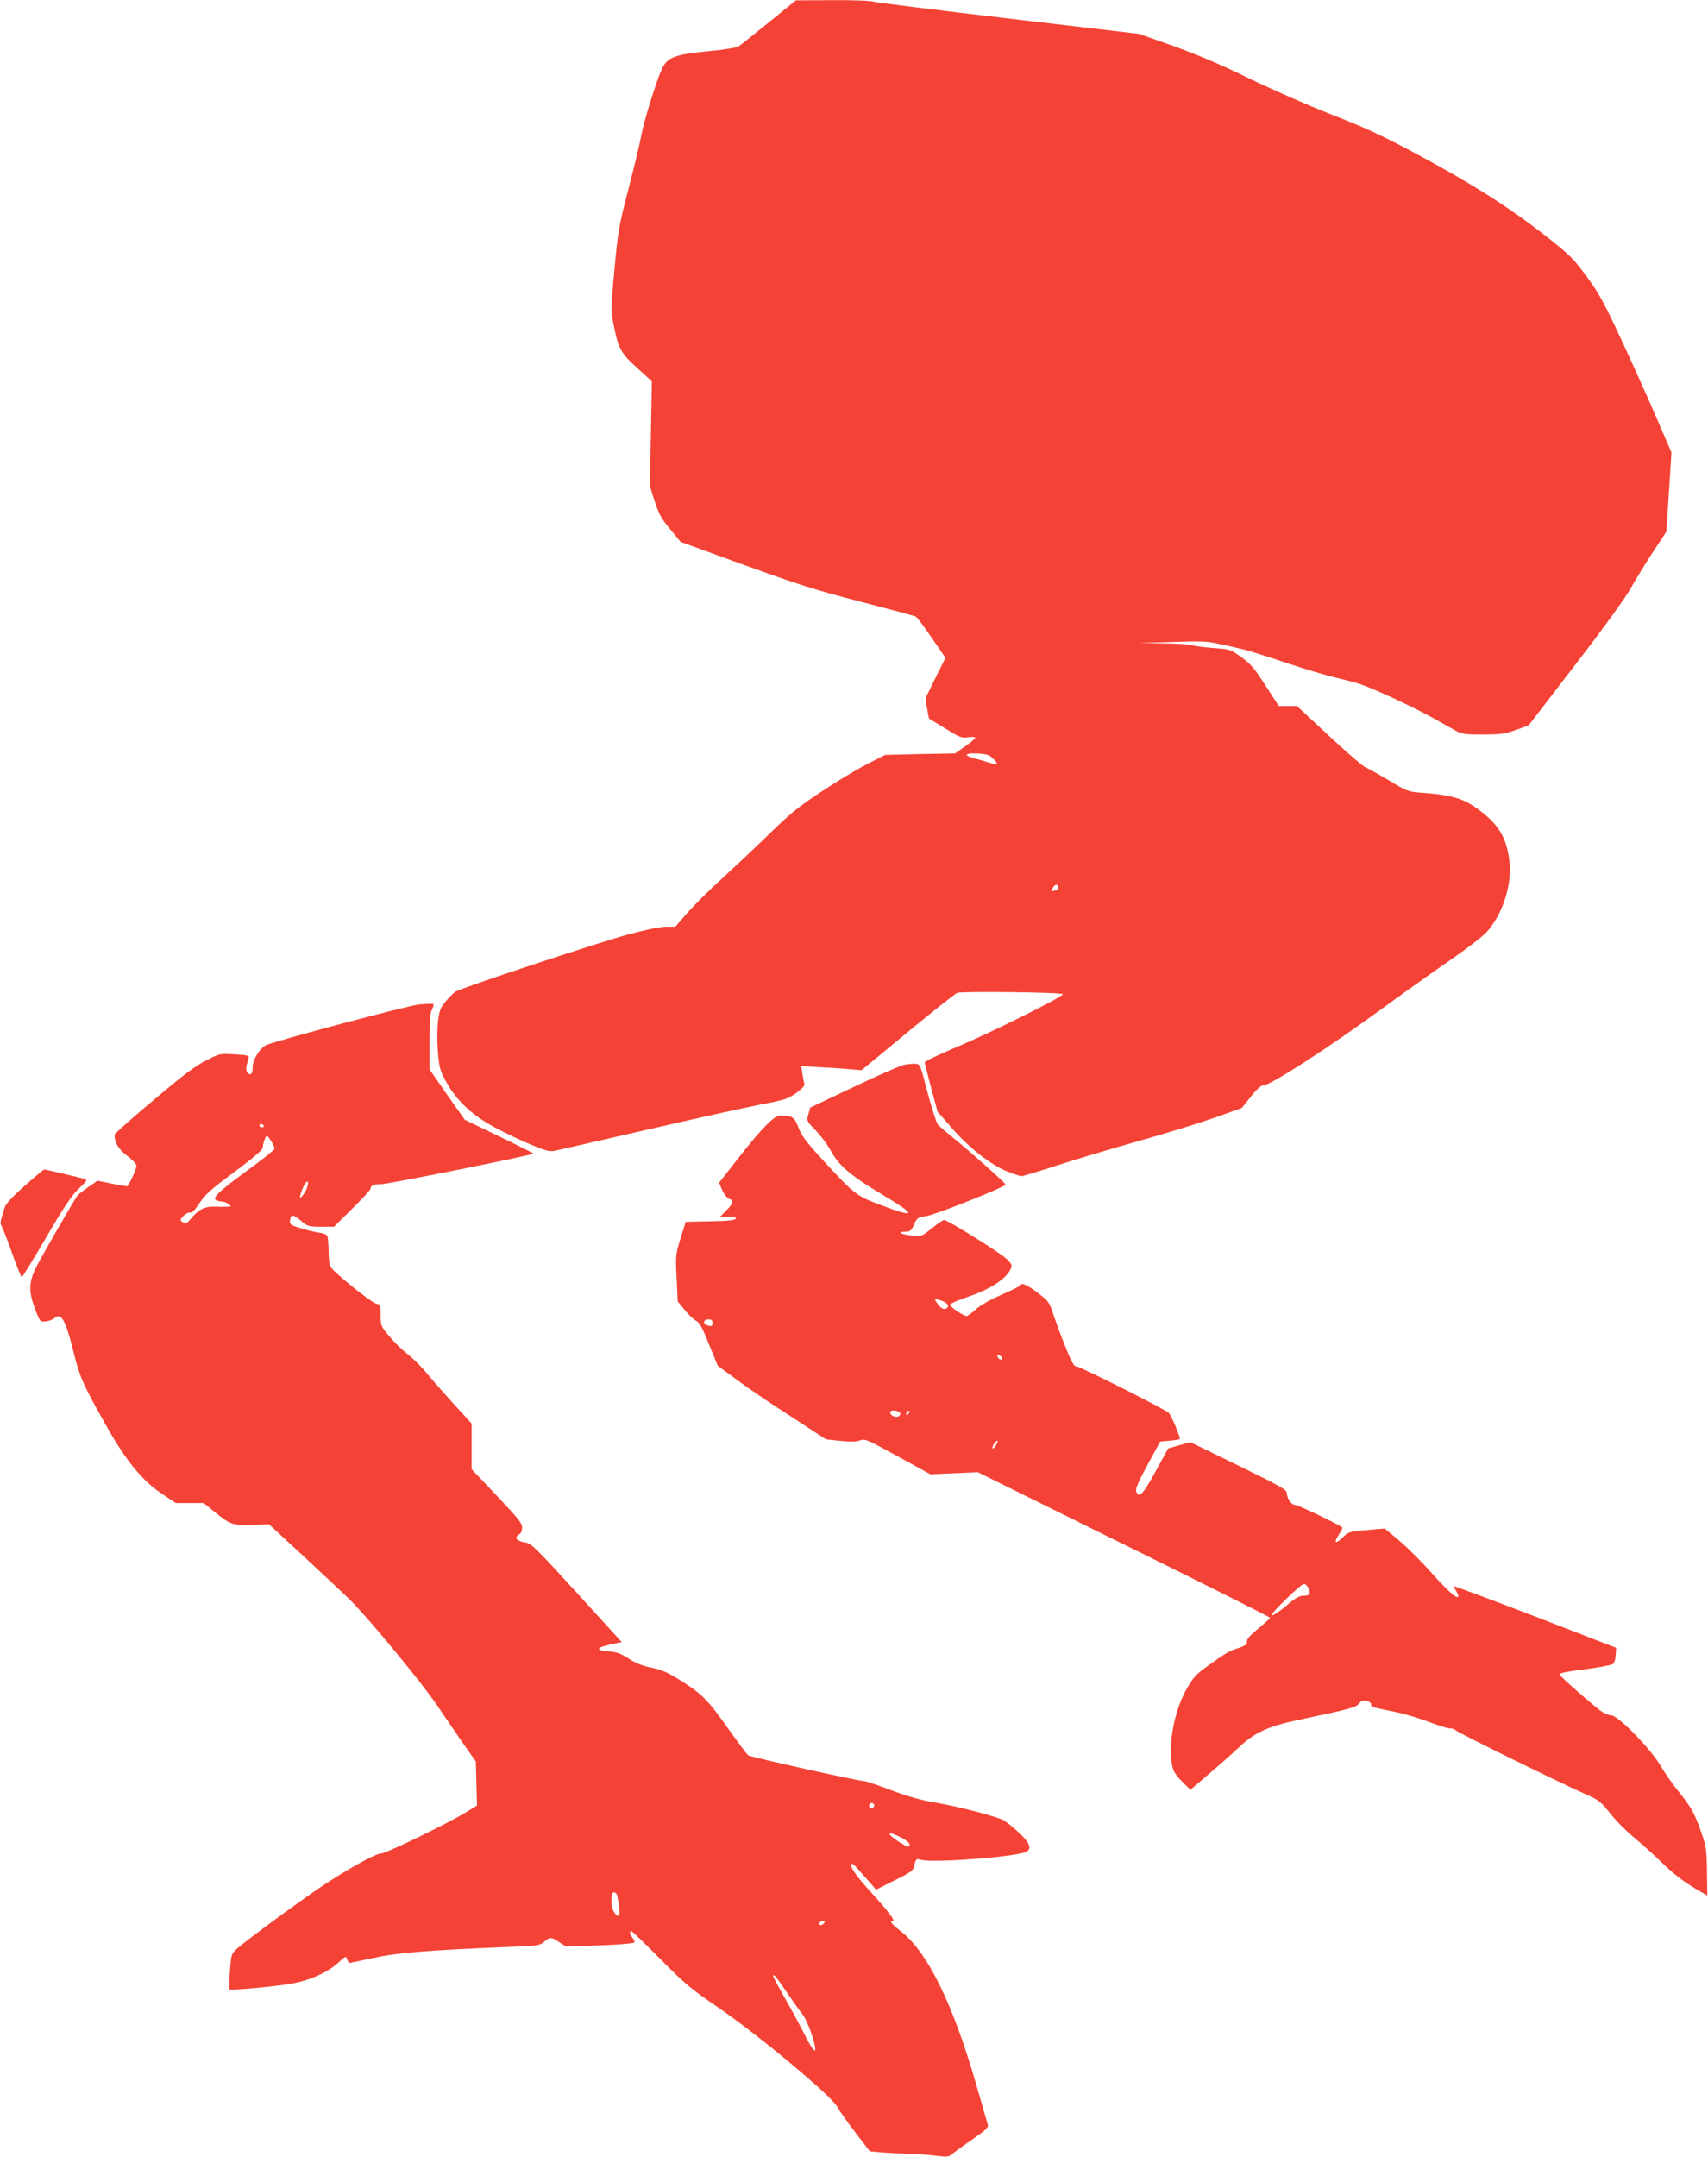
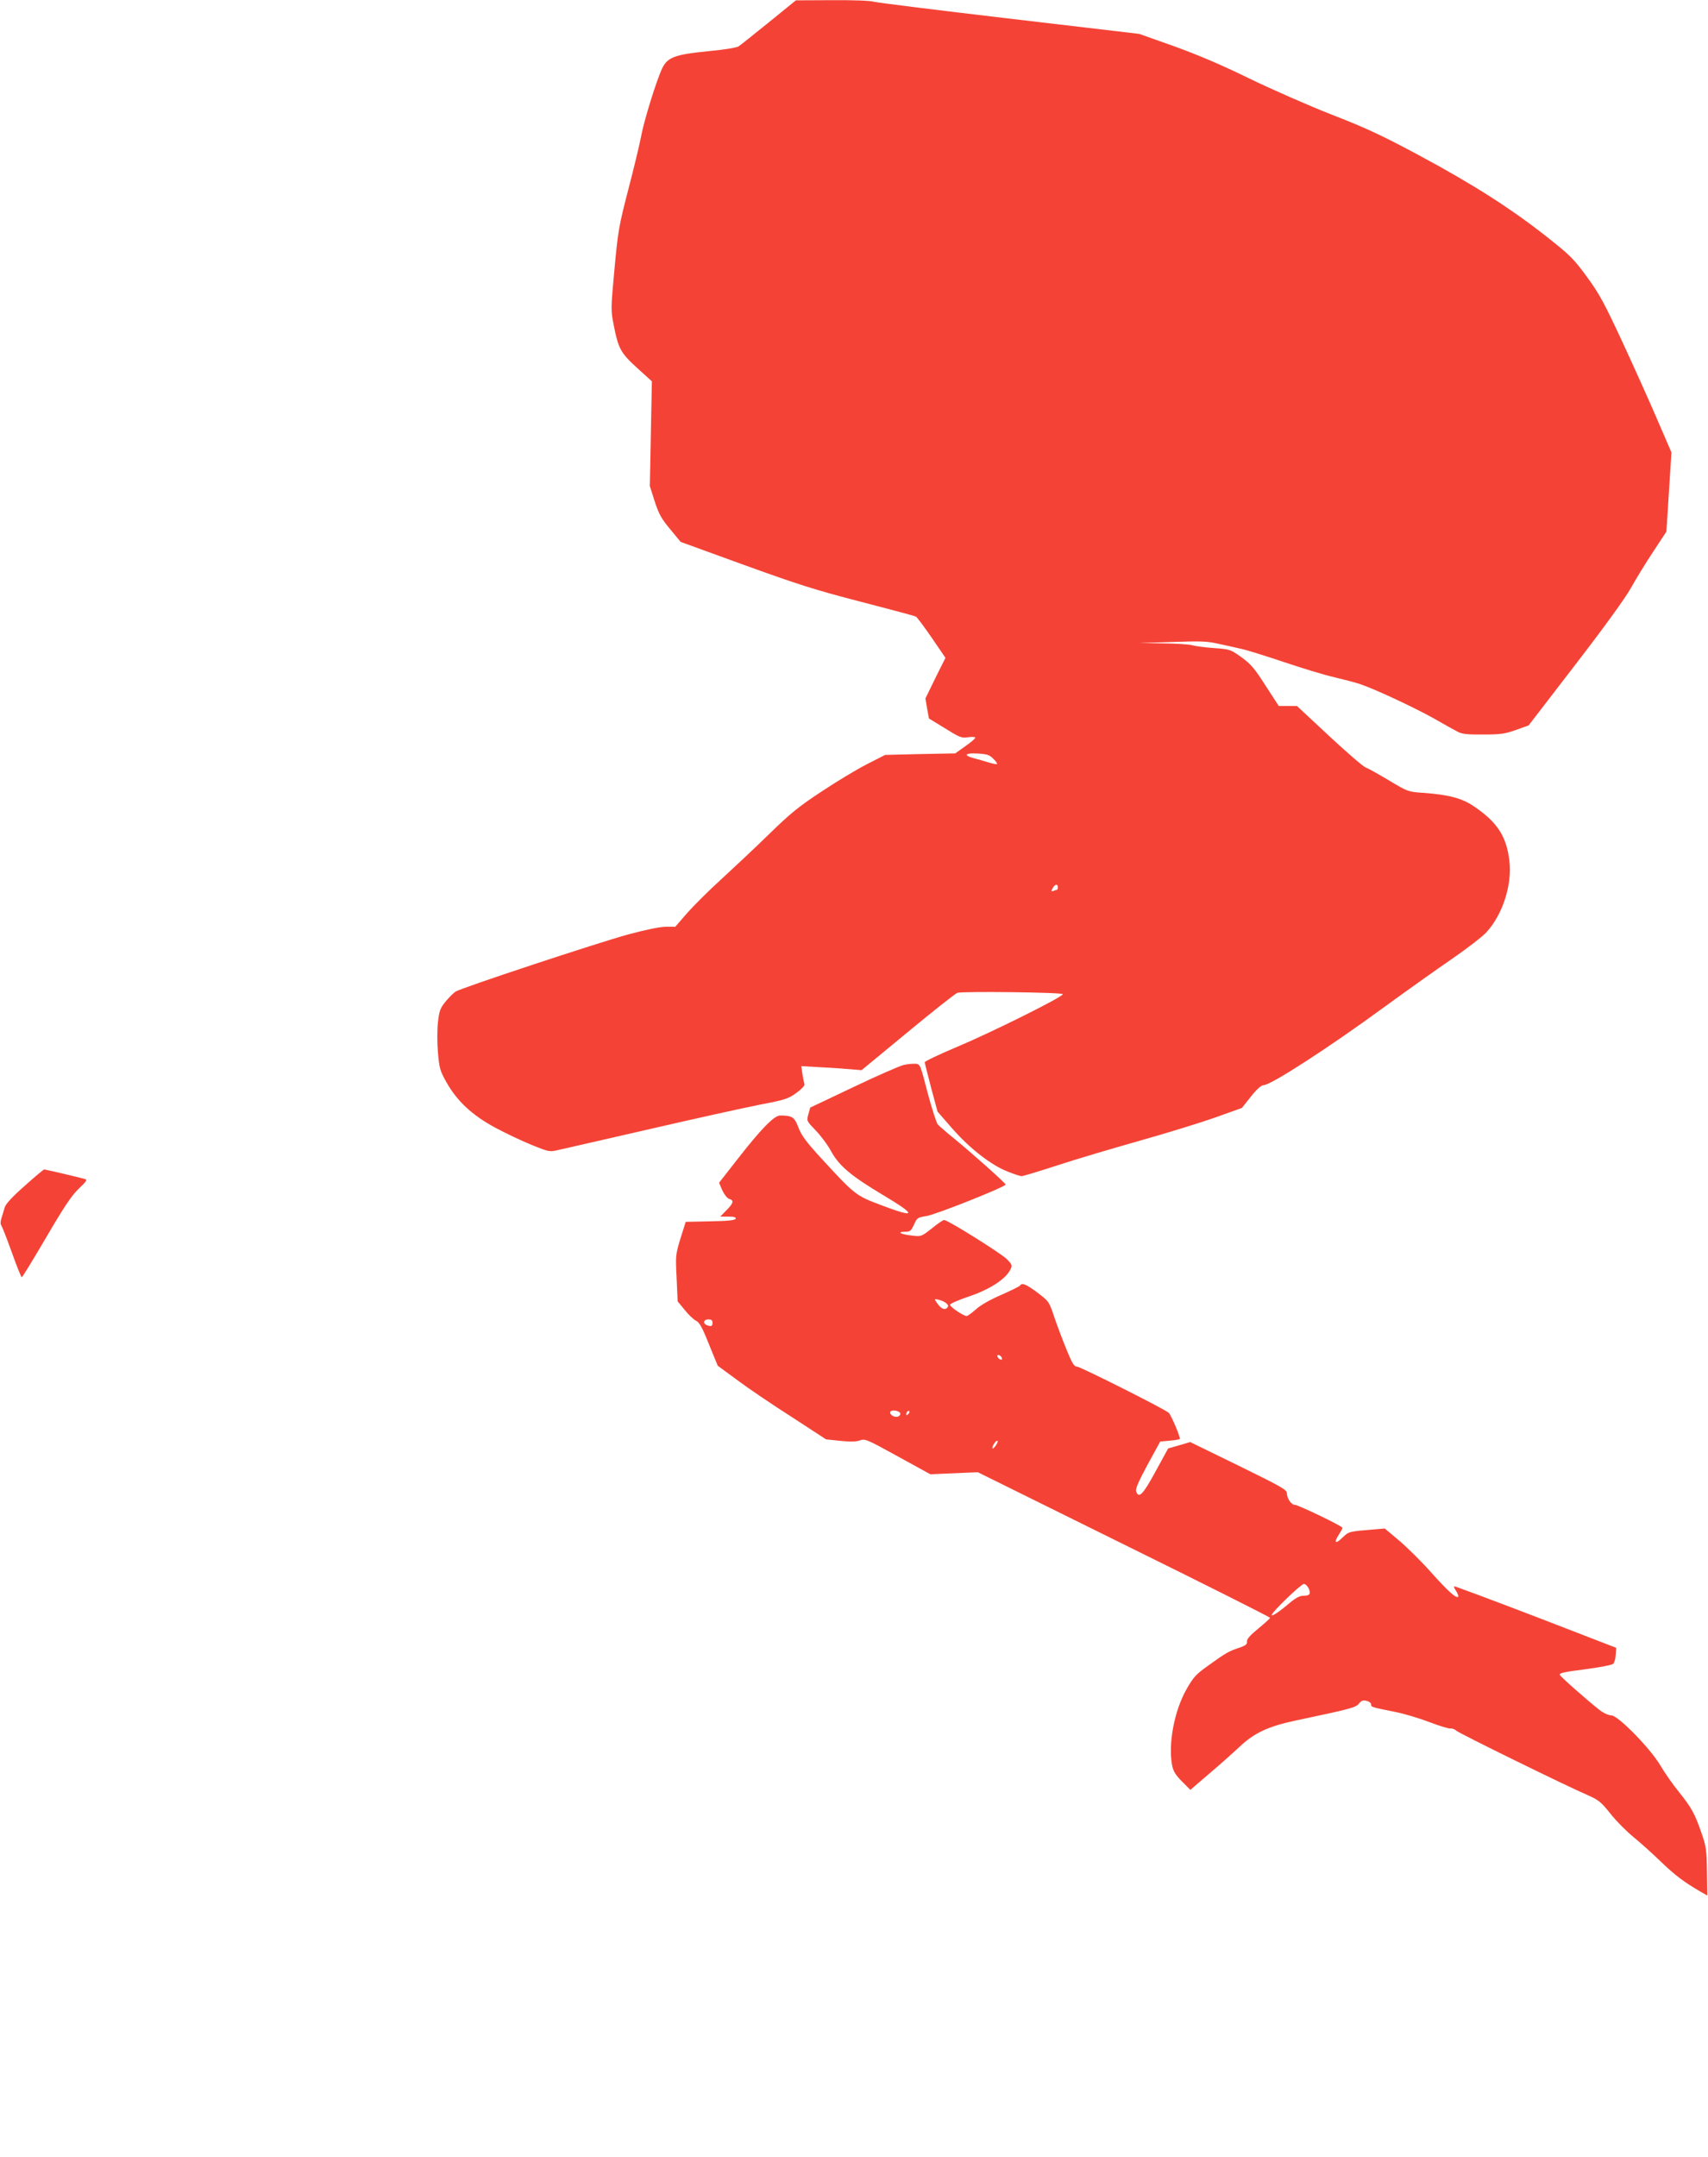
<svg xmlns="http://www.w3.org/2000/svg" version="1.0" width="1014pt" height="1280pt" viewBox="0 0 1014 1280" preserveAspectRatio="xMidYMid meet">
  <g transform="translate(0,1280) scale(0.1,-0.1)" fill="#f44336" stroke="none">
    <path d="M4565 12668 c-88 -71 -169 -136 -180 -143 -12 -8 -85 -20 -182 -29 -194 -19 -240 -36 -271 -100 -33 -68 -110 -315 -126 -406 -9 -47 -43 -189 -76 -315 -56 -217 -61 -244 -82 -472 -22 -239 -22 -243 -4 -335 27 -137 41 -163 139 -252 l87 -79 -6 -311 -6 -311 29 -91 c25 -76 40 -103 92 -165 l62 -75 377 -137 c321 -116 424 -149 692 -218 173 -45 320 -84 327 -88 7 -3 49 -60 94 -125 l82 -120 -60 -120 -59 -121 10 -59 11 -60 95 -58 c88 -55 98 -59 138 -53 23 3 42 2 42 -3 0 -5 -27 -28 -60 -51 l-59 -42 -208 -4 -208 -5 -110 -56 c-60 -31 -182 -104 -270 -163 -134 -88 -184 -129 -310 -252 -82 -80 -210 -200 -283 -267 -73 -66 -164 -157 -203 -201 l-70 -81 -56 0 c-35 0 -117 -17 -222 -45 -186 -51 -994 -318 -1027 -340 -12 -8 -38 -34 -58 -58 -32 -39 -38 -54 -46 -124 -5 -46 -5 -121 0 -180 8 -93 13 -109 50 -175 63 -112 152 -195 286 -268 61 -33 160 -80 219 -104 106 -43 107 -43 163 -30 32 7 275 63 542 124 267 62 559 126 650 144 151 29 169 35 218 70 29 21 51 44 48 51 -2 7 -8 34 -12 60 l-7 48 119 -7 c66 -3 146 -9 179 -12 l60 -5 274 226 c151 125 284 230 295 233 31 10 626 3 626 -8 0 -16 -422 -226 -622 -310 -109 -46 -198 -88 -198 -94 0 -6 18 -74 38 -152 l38 -141 88 -101 c103 -117 230 -217 329 -255 37 -15 74 -27 82 -27 8 0 104 29 212 64 109 36 329 101 488 146 160 45 361 107 449 138 l159 57 54 68 c35 44 61 67 75 67 42 0 389 224 718 465 129 94 309 222 398 283 90 62 184 134 207 160 95 103 153 281 136 422 -17 147 -72 231 -211 325 -73 49 -150 69 -303 80 -87 6 -90 7 -200 73 -62 37 -124 72 -139 77 -15 6 -113 90 -218 188 l-190 177 -54 0 -54 0 -78 120 c-65 102 -87 128 -143 169 -66 47 -68 48 -163 55 -54 4 -112 11 -130 17 -18 5 -96 10 -173 11 l-140 2 195 6 c168 6 206 5 275 -11 44 -9 105 -23 135 -30 30 -6 145 -42 255 -79 110 -37 245 -78 300 -90 55 -13 124 -31 153 -41 90 -31 321 -139 435 -203 59 -34 122 -69 140 -78 26 -14 56 -18 152 -17 104 0 130 4 195 27 l75 27 277 360 c172 223 297 396 330 455 29 52 88 149 132 215 l79 120 15 235 15 235 -82 190 c-45 105 -138 312 -207 461 -109 234 -137 287 -212 390 -80 109 -99 128 -242 241 -211 166 -433 308 -755 481 -220 118 -316 163 -520 242 -137 54 -358 151 -490 215 -165 81 -305 140 -446 191 l-206 73 -774 91 c-426 50 -787 95 -803 100 -16 6 -126 10 -245 9 l-216 -1 -160 -130z m1332 -4371 c15 -14 25 -29 22 -31 -2 -3 -25 2 -49 9 -25 8 -64 19 -87 25 -67 17 -54 33 22 28 55 -3 70 -8 92 -31z m383 -762 c0 -8 -2 -15 -4 -15 -2 0 -12 -3 -21 -7 -15 -5 -16 -3 -6 15 13 25 31 29 31 7z" />
-     <path d="M2487 6839 c-64 -7 -812 -205 -904 -240 -37 -14 -83 -87 -83 -130 0 -43 -12 -56 -30 -34 -12 14 -11 31 5 81 6 20 3 22 -82 27 -88 5 -88 5 -171 -37 -63 -32 -136 -87 -312 -236 -127 -106 -230 -198 -230 -204 0 -47 24 -87 75 -125 30 -23 55 -49 55 -59 0 -22 -47 -122 -57 -122 -4 0 -45 7 -91 16 l-83 17 -54 -37 c-30 -21 -58 -43 -64 -49 -17 -22 -211 -357 -246 -427 -45 -89 -46 -146 -6 -250 28 -74 29 -75 62 -72 19 2 41 10 50 18 42 37 67 -6 113 -189 40 -163 58 -203 202 -457 115 -204 212 -320 328 -397 l80 -53 82 0 83 0 63 -51 c97 -78 105 -81 223 -78 l102 3 194 -179 c106 -99 234 -218 282 -265 99 -94 430 -494 520 -628 33 -48 98 -143 145 -212 l87 -124 3 -131 4 -130 -69 -42 c-112 -68 -473 -243 -501 -243 -29 0 -157 -69 -309 -166 -112 -71 -494 -350 -544 -397 -36 -33 -37 -35 -44 -136 -4 -56 -5 -104 -2 -107 6 -7 231 13 349 31 115 17 231 67 296 127 44 40 46 41 53 20 5 -12 10 -22 12 -22 2 0 66 14 143 30 143 32 323 46 802 66 173 6 185 8 212 30 35 30 42 30 90 -2 l40 -26 200 7 c110 4 203 12 206 17 3 5 -1 17 -10 27 -17 19 -21 41 -8 41 4 0 82 -75 172 -166 147 -148 184 -179 340 -285 237 -161 675 -526 710 -591 14 -26 64 -96 110 -156 l84 -109 75 -7 c41 -3 103 -6 138 -6 36 0 107 -5 159 -11 89 -11 97 -10 117 8 12 11 66 50 120 87 82 57 97 71 91 88 -3 11 -32 111 -64 222 -140 490 -292 800 -452 925 -56 43 -70 61 -47 61 16 0 -26 55 -127 167 -92 100 -132 159 -119 171 4 4 18 -6 32 -23 14 -16 46 -52 70 -79 l44 -50 110 55 c89 43 111 59 115 79 11 50 12 51 41 43 74 -21 594 20 631 50 28 22 12 55 -55 117 -38 34 -79 67 -93 72 -74 29 -277 80 -388 99 -92 15 -167 36 -271 75 -79 30 -151 54 -160 54 -31 -1 -676 143 -689 153 -8 6 -57 72 -110 146 -126 179 -163 217 -285 294 -83 52 -116 67 -178 80 -53 10 -93 26 -135 53 -47 31 -72 40 -119 44 -90 8 -78 23 38 47 l38 8 -267 293 c-244 267 -270 293 -305 298 -51 8 -68 28 -40 46 14 8 21 23 21 43 0 25 -25 56 -150 188 l-150 158 0 135 0 136 -98 107 c-53 58 -126 141 -162 184 -35 43 -89 97 -119 120 -30 23 -79 70 -108 105 -52 61 -53 64 -53 126 0 61 -1 64 -27 70 -32 7 -264 195 -274 223 -4 10 -8 50 -8 90 -1 39 -4 78 -7 87 -3 9 -24 18 -52 21 -26 4 -75 16 -110 27 -58 18 -63 22 -60 46 4 37 19 37 65 -3 39 -33 45 -35 119 -35 l77 0 108 107 c60 59 109 112 109 119 0 19 20 28 60 26 30 -2 897 172 907 182 2 1 -89 47 -203 102 l-205 99 -105 149 -104 150 0 163 c0 126 3 171 15 193 8 16 12 30 7 32 -4 2 -42 1 -85 -3z m-922 -719 c3 -5 -1 -10 -9 -10 -9 0 -16 5 -16 10 0 6 4 10 9 10 6 0 13 -4 16 -10z m45 -92 c11 -18 20 -38 20 -45 0 -6 -72 -64 -160 -128 -168 -123 -210 -162 -188 -177 7 -4 22 -8 34 -8 11 0 29 -7 40 -15 19 -14 19 -14 -1 -16 -11 -1 -42 -1 -70 0 -72 3 -104 -13 -163 -84 -15 -17 -21 -18 -42 -5 -12 8 -11 13 8 33 13 14 31 23 40 21 12 -3 29 15 57 57 33 50 68 82 208 185 114 85 167 131 167 144 0 22 17 70 25 70 3 0 14 -15 25 -32z m200 -304 c-12 -19 -25 -33 -27 -30 -6 6 15 64 31 85 22 29 18 -18 -4 -55z m3380 -3639 c0 -8 -7 -15 -15 -15 -8 0 -15 7 -15 15 0 8 7 15 15 15 8 0 15 -7 15 -15z m160 -190 c28 -14 50 -32 50 -40 0 -21 -10 -19 -62 14 -81 52 -73 69 12 26z m-1686 -342 c2 -10 8 -42 11 -70 7 -58 -3 -68 -29 -31 -21 29 -22 118 -2 118 8 0 17 -8 20 -17z m1226 -168 c-7 -8 -16 -12 -21 -9 -13 8 -1 24 18 24 13 0 13 -3 3 -15z m-220 -407 c35 -51 77 -111 95 -133 27 -34 75 -166 75 -205 0 -25 -23 6 -65 89 -24 48 -75 143 -114 211 -39 68 -71 128 -71 132 0 19 19 -4 80 -94z" />
    <path d="M5365 6480 c-22 -5 -156 -63 -298 -131 l-257 -122 -11 -40 c-11 -40 -10 -40 44 -96 30 -31 72 -87 92 -125 48 -86 118 -145 309 -259 203 -121 197 -139 -18 -57 -146 55 -152 60 -356 282 -85 93 -112 130 -130 177 -23 62 -37 71 -109 71 -35 0 -114 -81 -255 -262 l-107 -137 19 -45 c12 -25 29 -47 41 -51 30 -9 26 -24 -16 -67 l-37 -38 48 0 c34 0 46 -4 44 -12 -4 -10 -45 -14 -151 -16 l-146 -3 -31 -98 c-29 -96 -30 -102 -23 -236 l6 -138 42 -51 c22 -28 53 -57 67 -64 20 -9 37 -39 77 -140 l52 -127 117 -86 c64 -48 209 -146 322 -218 l204 -133 86 -9 c59 -6 95 -5 116 3 30 11 42 5 224 -95 l193 -106 141 6 141 6 868 -429 c477 -235 867 -431 867 -435 0 -4 -31 -32 -70 -64 -49 -40 -69 -63 -67 -77 2 -16 -8 -24 -50 -38 -57 -19 -74 -28 -185 -108 -67 -48 -83 -65 -123 -135 -74 -130 -111 -327 -86 -456 7 -33 21 -56 58 -93 l50 -50 114 98 c63 53 141 123 174 154 90 86 174 125 340 160 326 69 353 76 373 100 14 18 25 22 45 16 15 -3 27 -13 27 -21 0 -16 1 -16 145 -45 55 -11 147 -39 204 -61 57 -22 112 -38 121 -37 10 2 26 -4 36 -13 19 -17 649 -326 781 -383 63 -28 78 -39 135 -111 34 -43 97 -106 138 -139 41 -34 113 -98 160 -144 83 -80 136 -120 230 -175 l46 -26 -2 142 c-2 128 -5 150 -32 227 -40 117 -61 154 -135 246 -35 43 -84 113 -108 154 -60 103 -253 300 -293 300 -16 0 -45 13 -70 32 -74 58 -236 201 -236 209 0 11 22 16 168 35 74 10 140 23 148 29 7 5 15 29 16 53 l3 43 -479 185 c-264 101 -481 182 -483 180 -3 -2 3 -16 13 -30 9 -15 14 -29 11 -32 -11 -12 -64 36 -162 146 -55 62 -139 145 -187 186 l-87 73 -58 -5 c-158 -13 -155 -12 -195 -51 -41 -40 -51 -28 -18 22 11 17 20 34 20 38 0 10 -264 137 -285 137 -19 0 -45 39 -45 68 0 21 -32 39 -287 164 l-287 140 -65 -19 -66 -19 -75 -137 c-75 -138 -100 -163 -115 -117 -5 15 16 61 68 158 l75 137 55 5 c31 3 58 7 61 10 6 7 -50 141 -66 156 -24 22 -525 274 -545 274 -16 0 -28 19 -60 98 -22 53 -55 140 -73 193 -32 96 -33 96 -101 148 -67 50 -92 60 -103 42 -3 -5 -54 -30 -113 -56 -67 -29 -124 -62 -150 -86 -24 -21 -48 -39 -54 -39 -19 0 -99 54 -99 67 0 6 50 28 112 49 120 40 216 101 245 157 14 28 13 31 -19 64 -33 34 -351 233 -373 233 -6 0 -39 -22 -73 -50 -61 -48 -63 -49 -115 -43 -66 7 -97 22 -46 23 32 0 37 4 55 42 18 41 22 43 73 51 53 7 471 174 471 187 0 9 -208 194 -309 276 -42 34 -83 70 -93 80 -9 11 -36 96 -61 189 -44 170 -44 170 -73 172 -16 1 -47 -2 -69 -7z m255 -1416 c11 -11 12 -16 2 -26 -15 -15 -38 -3 -61 32 -15 23 -15 23 14 16 17 -4 37 -14 45 -22z m-1390 -114 c0 -21 -8 -24 -34 -14 -25 10 -19 34 9 34 18 0 25 -5 25 -20z m1718 -209 c3 -8 -1 -12 -9 -9 -7 2 -15 10 -17 17 -3 8 1 12 9 9 7 -2 15 -10 17 -17z m-603 -331 c0 -8 -8 -16 -18 -18 -21 -4 -49 16 -41 30 9 15 59 5 59 -12z m47 -2 c-7 -7 -12 -8 -12 -2 0 14 12 26 19 19 2 -3 -1 -11 -7 -17z m522 -183 c-9 -14 -19 -24 -21 -21 -7 7 16 46 28 46 5 0 2 -11 -7 -25z m1855 -851 c15 -33 7 -44 -31 -44 -22 0 -46 -13 -82 -43 -62 -53 -106 -82 -106 -71 0 16 174 184 191 184 9 0 21 -12 28 -26z" />
    <path d="M146 5762 c-73 -64 -112 -107 -118 -127 -5 -16 -13 -45 -19 -63 -7 -21 -7 -37 -1 -45 5 -7 33 -78 62 -159 29 -82 56 -148 59 -148 4 0 69 107 146 238 108 185 151 248 193 288 46 44 52 53 36 57 -34 10 -235 57 -242 57 -4 -1 -56 -44 -116 -98z" />
  </g>
</svg>